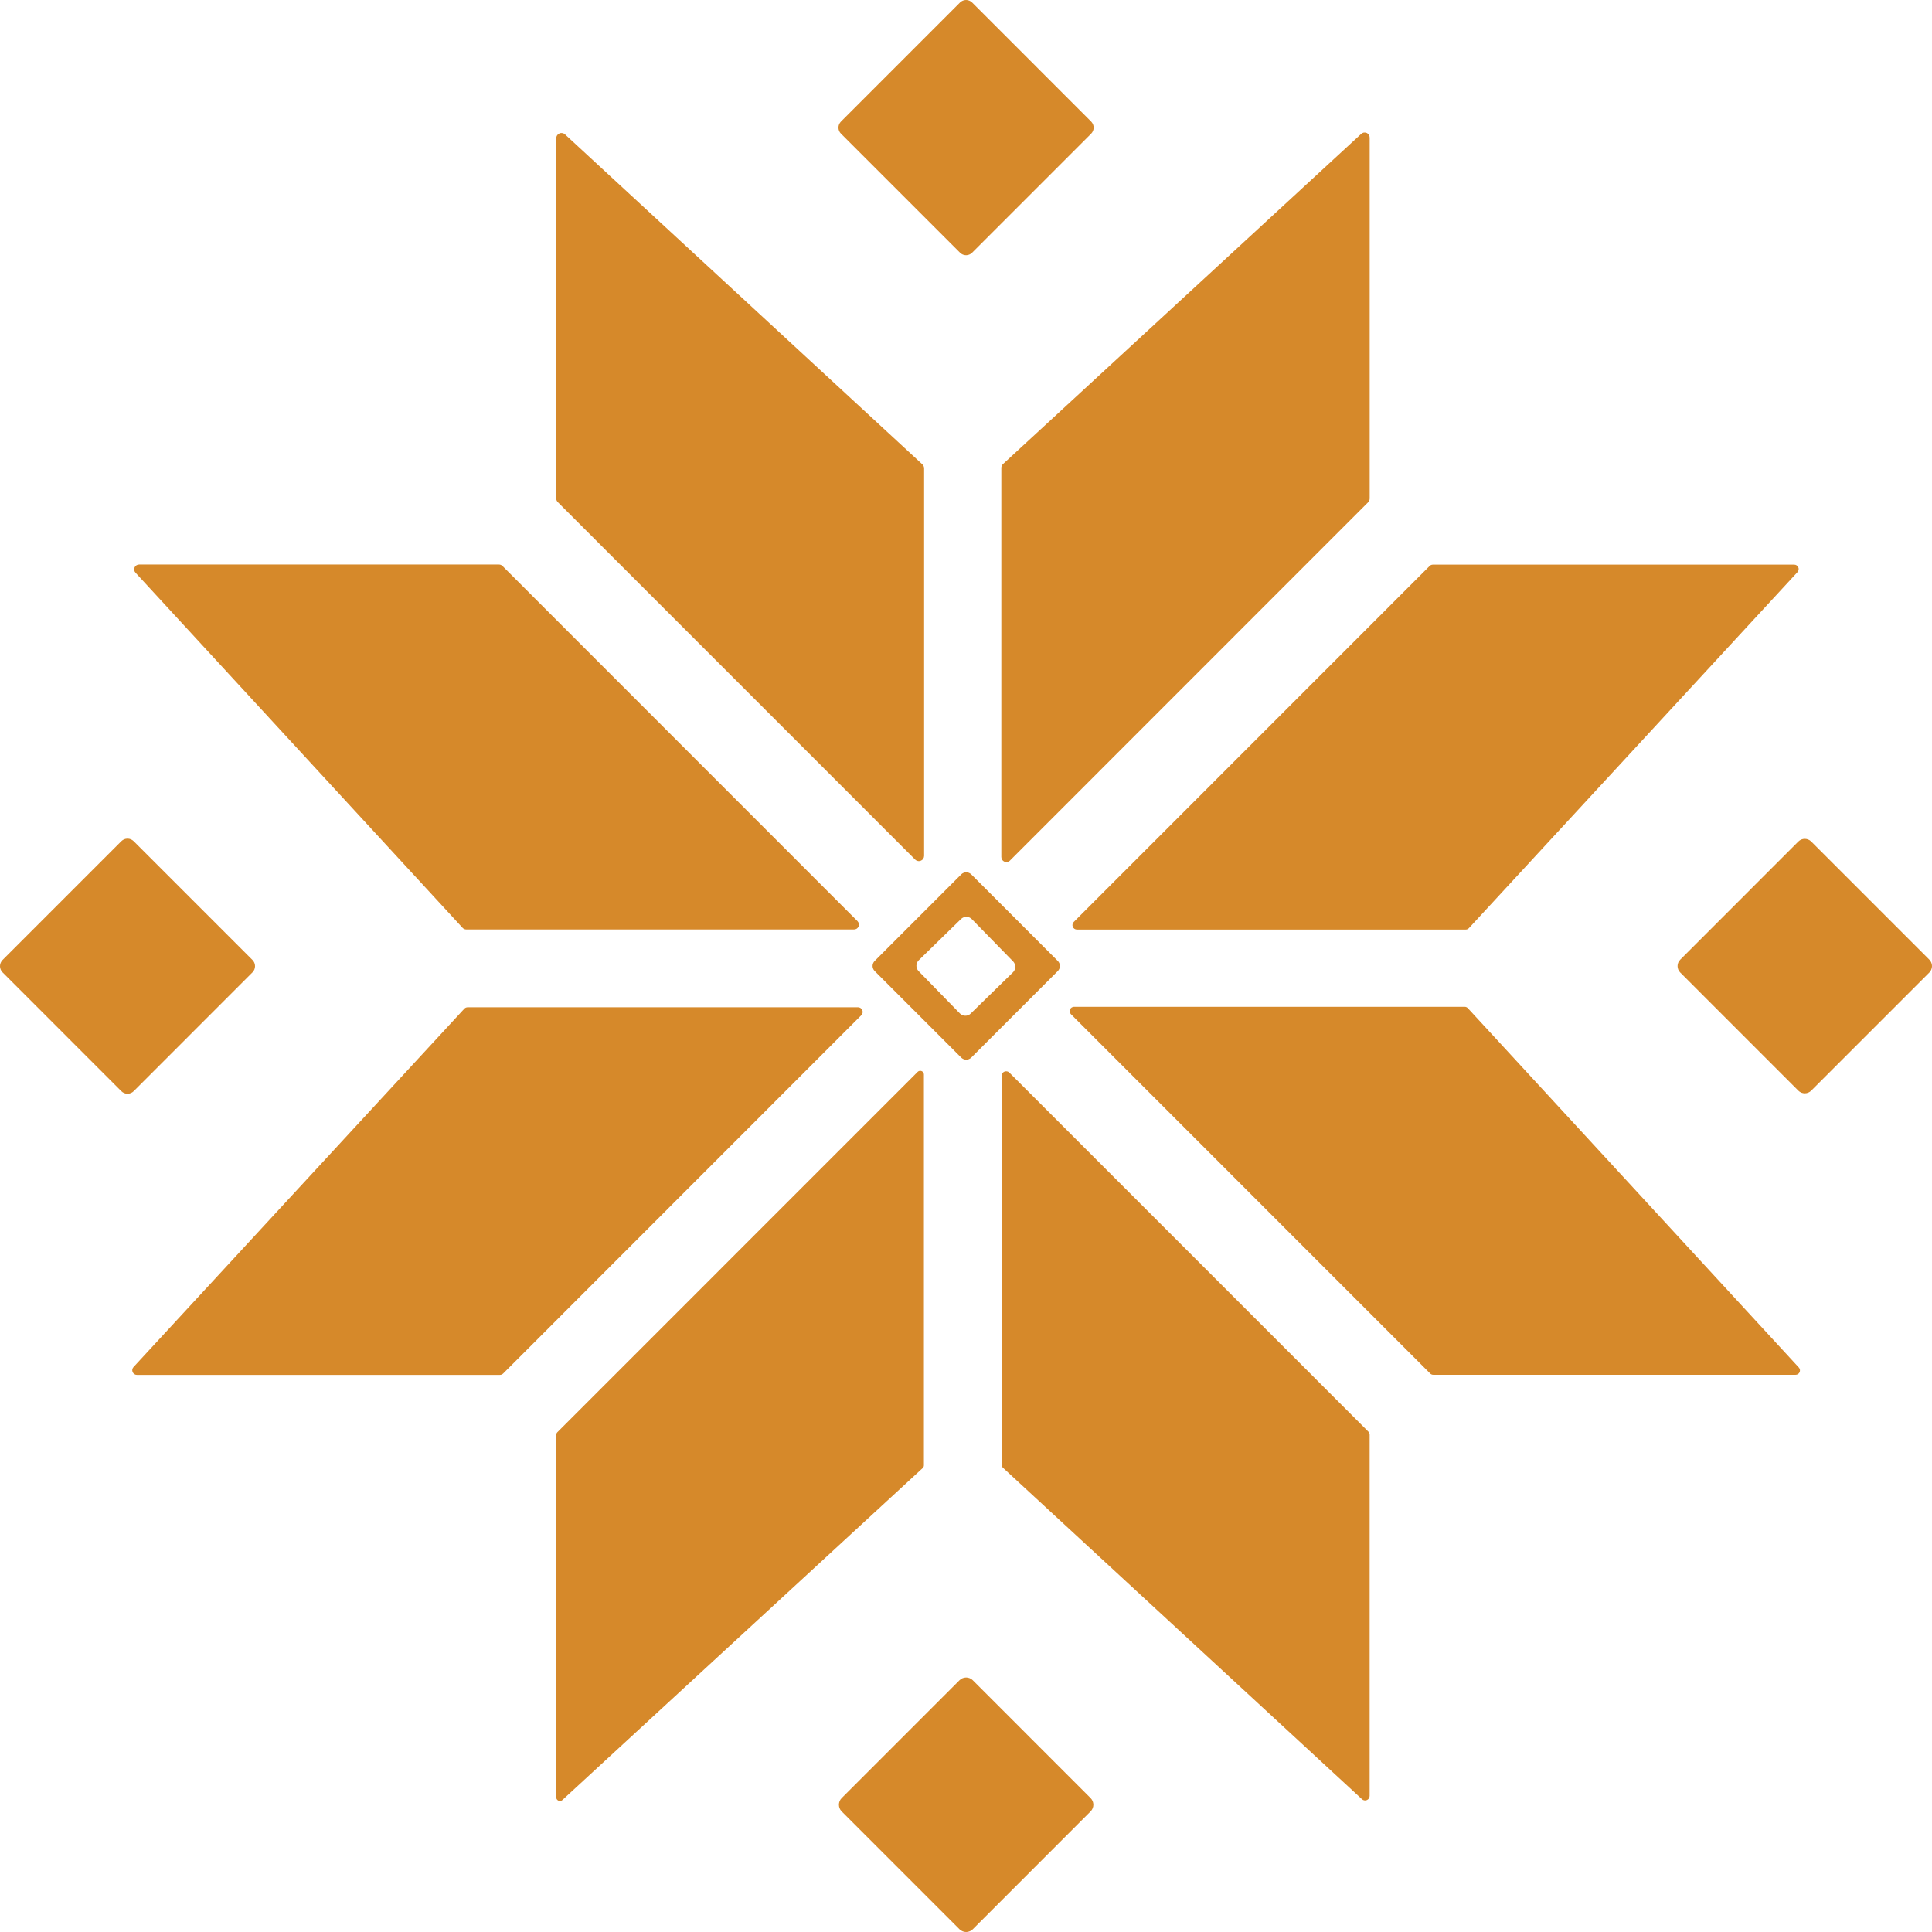
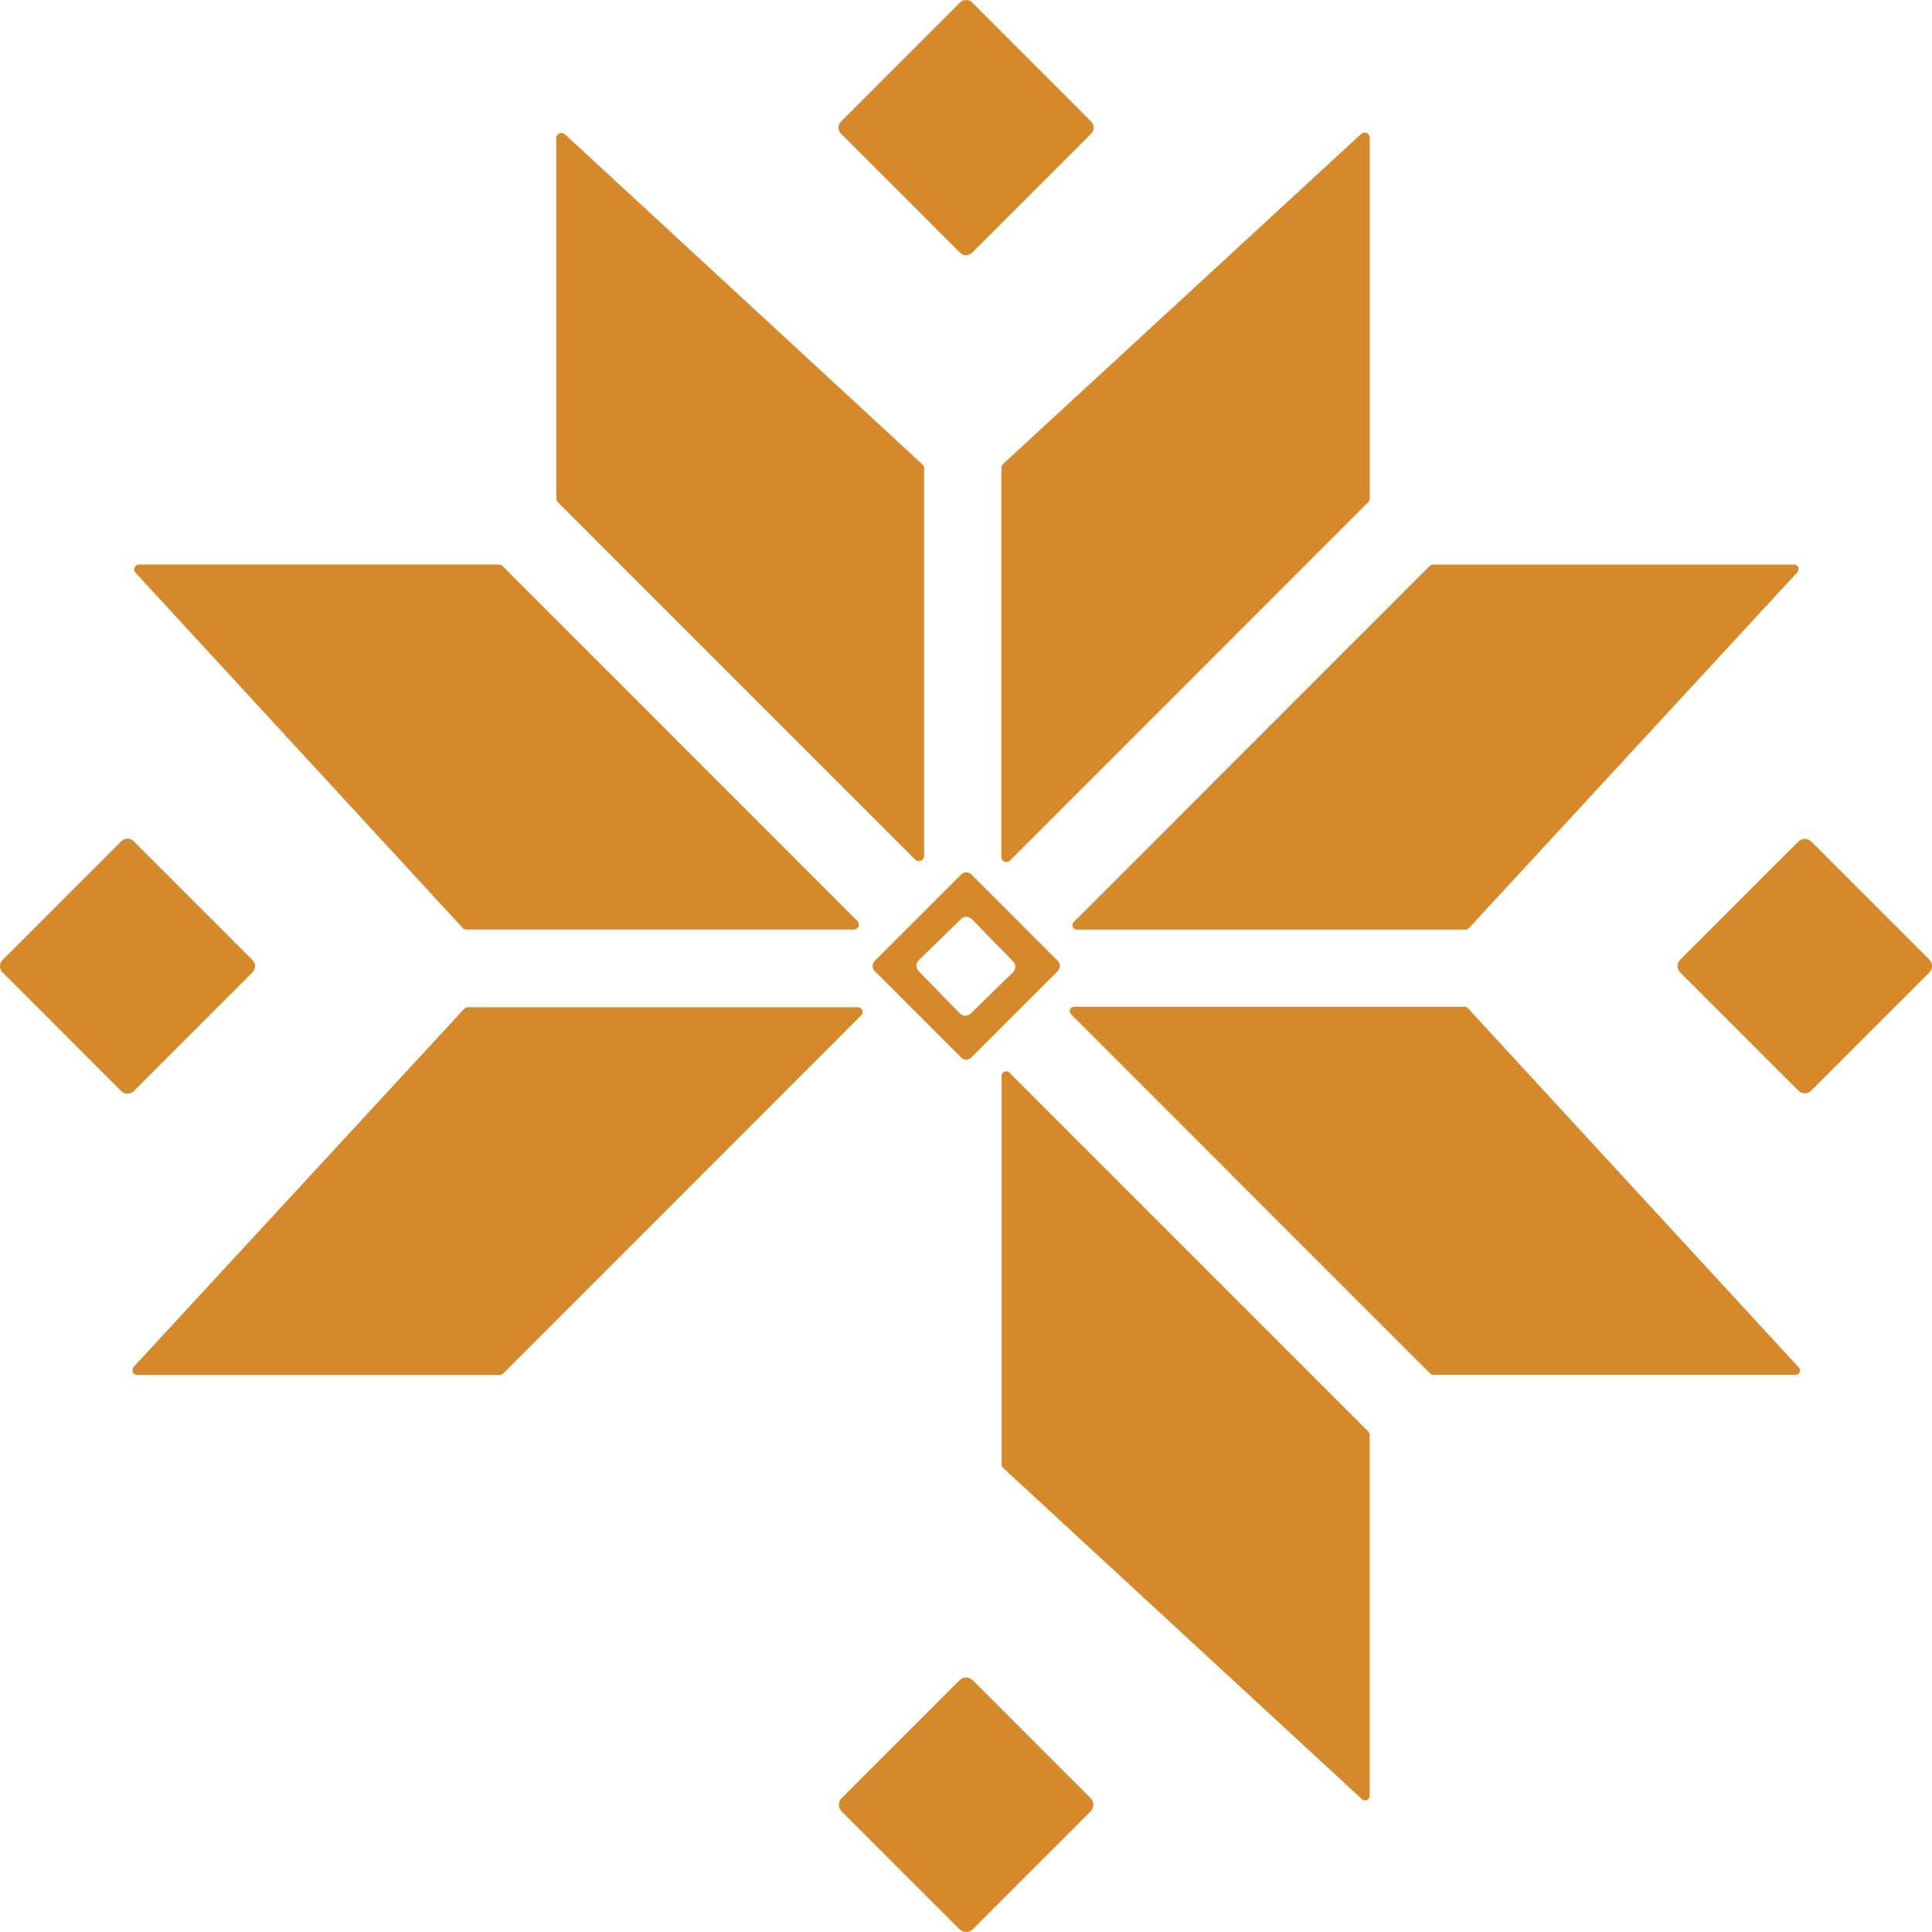
<svg xmlns="http://www.w3.org/2000/svg" width="56" height="56" viewBox="0 0 56 56" fill="none">
  <path d="M31.628 3.524L28.177 0.072C28.08 -0.024 27.924 -0.024 27.827 0.072L24.376 3.524C24.279 3.621 24.279 3.777 24.376 3.874L27.827 7.325C27.924 7.422 28.08 7.422 28.177 7.325L31.628 3.874C31.724 3.777 31.724 3.621 31.628 3.524Z" fill="#D6892A" />
  <path d="M16.123 14.448V4.005C16.123 3.976 16.132 3.947 16.148 3.922C16.164 3.898 16.188 3.878 16.215 3.867C16.242 3.855 16.272 3.852 16.301 3.857C16.33 3.862 16.357 3.875 16.378 3.896L26.738 13.462C26.753 13.476 26.765 13.494 26.773 13.513C26.782 13.532 26.786 13.553 26.786 13.574V24.809C26.785 24.839 26.776 24.868 26.76 24.893C26.743 24.918 26.719 24.937 26.692 24.948C26.664 24.959 26.634 24.963 26.605 24.957C26.575 24.951 26.548 24.937 26.527 24.916L16.168 14.555C16.139 14.526 16.123 14.488 16.123 14.448Z" fill="#D6892A" />
  <path d="M39.701 3.988V14.45C39.701 14.47 39.697 14.489 39.69 14.507C39.683 14.524 39.672 14.541 39.659 14.555L29.274 24.944C29.254 24.965 29.227 24.979 29.199 24.984C29.171 24.99 29.141 24.987 29.114 24.976C29.087 24.965 29.064 24.946 29.048 24.922C29.032 24.897 29.024 24.869 29.024 24.84V13.557C29.024 13.537 29.029 13.517 29.037 13.499C29.045 13.481 29.057 13.464 29.072 13.451L39.457 3.879C39.478 3.86 39.504 3.847 39.532 3.842C39.56 3.838 39.589 3.842 39.615 3.853C39.641 3.865 39.663 3.884 39.678 3.908C39.693 3.932 39.701 3.96 39.701 3.988Z" fill="#D6892A" />
  <path d="M4.031 16.363H14.463C14.482 16.363 14.501 16.367 14.518 16.374C14.536 16.381 14.551 16.392 14.564 16.405L24.857 26.702C24.876 26.722 24.889 26.747 24.894 26.774C24.899 26.801 24.896 26.83 24.886 26.855C24.875 26.881 24.857 26.902 24.834 26.918C24.81 26.933 24.783 26.941 24.756 26.941H13.514C13.495 26.941 13.475 26.937 13.457 26.929C13.44 26.922 13.424 26.91 13.41 26.896L3.927 16.599C3.908 16.579 3.896 16.554 3.891 16.527C3.887 16.5 3.89 16.472 3.901 16.447C3.912 16.422 3.93 16.401 3.953 16.386C3.976 16.371 4.003 16.363 4.031 16.363Z" fill="#D6892A" />
  <path d="M41.532 16.366H52.007C52.032 16.366 52.056 16.373 52.077 16.387C52.098 16.401 52.115 16.42 52.125 16.443C52.135 16.466 52.138 16.491 52.134 16.516C52.13 16.541 52.119 16.564 52.102 16.582L42.579 26.901C42.567 26.915 42.552 26.925 42.536 26.933C42.52 26.94 42.502 26.944 42.484 26.944H31.214C31.189 26.944 31.163 26.936 31.142 26.921C31.121 26.907 31.104 26.887 31.095 26.863C31.085 26.839 31.083 26.813 31.088 26.788C31.093 26.762 31.106 26.739 31.125 26.722L41.442 16.402C41.466 16.379 41.498 16.366 41.532 16.366Z" fill="#D6892A" />
  <path d="M3.517 24.383L0.074 27.826C-0.025 27.925 -0.025 28.085 0.074 28.184L3.517 31.628C3.616 31.727 3.776 31.727 3.875 31.628L7.318 28.184C7.417 28.085 7.417 27.925 7.318 27.826L3.875 24.383C3.776 24.284 3.616 24.284 3.517 24.383Z" fill="#D6892A" />
  <path d="M55.923 27.816L52.499 24.392C52.396 24.289 52.229 24.289 52.126 24.392L48.703 27.816C48.599 27.919 48.599 28.086 48.703 28.189L52.126 31.613C52.229 31.716 52.396 31.716 52.499 31.613L55.923 28.189C56.026 28.086 56.026 27.919 55.923 27.816Z" fill="#D6892A" />
  <path d="M30.662 27.855C30.681 27.874 30.696 27.896 30.706 27.921C30.717 27.946 30.722 27.973 30.722 28C30.722 28.027 30.717 28.053 30.706 28.078C30.696 28.103 30.681 28.126 30.662 28.145L28.152 30.655C28.133 30.674 28.11 30.689 28.086 30.699C28.061 30.71 28.034 30.715 28.007 30.715C27.98 30.715 27.954 30.71 27.929 30.699C27.904 30.689 27.881 30.674 27.862 30.655L25.352 28.145C25.333 28.126 25.318 28.103 25.308 28.078C25.297 28.053 25.292 28.027 25.292 28C25.292 27.973 25.297 27.946 25.308 27.921C25.318 27.896 25.333 27.874 25.352 27.855L27.862 25.344C27.881 25.325 27.904 25.31 27.929 25.3C27.954 25.29 27.98 25.284 28.007 25.284C28.034 25.284 28.061 25.29 28.086 25.3C28.11 25.31 28.133 25.325 28.152 25.344L30.662 27.855ZM28.169 26.642C28.149 26.621 28.125 26.604 28.098 26.593C28.071 26.581 28.043 26.575 28.013 26.575C27.984 26.575 27.955 26.58 27.928 26.591C27.901 26.602 27.877 26.617 27.856 26.638L26.63 27.834C26.609 27.855 26.592 27.879 26.581 27.906C26.569 27.933 26.563 27.961 26.563 27.991C26.562 28.02 26.568 28.049 26.579 28.076C26.59 28.103 26.606 28.127 26.626 28.148L27.822 29.374C27.843 29.395 27.867 29.412 27.894 29.423C27.921 29.435 27.949 29.441 27.978 29.441C28.008 29.442 28.037 29.436 28.064 29.425C28.091 29.415 28.115 29.399 28.136 29.378L29.362 28.182C29.383 28.161 29.4 28.137 29.411 28.11C29.422 28.084 29.429 28.055 29.429 28.026C29.429 27.996 29.424 27.968 29.413 27.941C29.402 27.913 29.386 27.889 29.366 27.868L28.169 26.642Z" fill="#D6892A" />
-   <path d="M14.488 39.852H3.971C3.945 39.853 3.919 39.846 3.896 39.831C3.874 39.817 3.856 39.797 3.845 39.772C3.834 39.748 3.831 39.721 3.835 39.695C3.84 39.668 3.852 39.644 3.87 39.625L13.458 29.238C13.47 29.225 13.486 29.214 13.502 29.207C13.519 29.2 13.538 29.196 13.556 29.196H24.87C24.897 29.196 24.923 29.204 24.945 29.219C24.968 29.234 24.985 29.255 24.995 29.279C25.005 29.304 25.008 29.331 25.003 29.357C24.998 29.384 24.985 29.408 24.966 29.426L14.584 39.813C14.571 39.825 14.556 39.835 14.54 39.842C14.524 39.849 14.506 39.852 14.488 39.852Z" fill="#D6892A" />
+   <path d="M14.488 39.852H3.971C3.945 39.853 3.919 39.846 3.896 39.831C3.874 39.817 3.856 39.797 3.845 39.772C3.84 39.668 3.852 39.644 3.87 39.625L13.458 29.238C13.47 29.225 13.486 29.214 13.502 29.207C13.519 29.2 13.538 29.196 13.556 29.196H24.87C24.897 29.196 24.923 29.204 24.945 29.219C24.968 29.234 24.985 29.255 24.995 29.279C25.005 29.304 25.008 29.331 25.003 29.357C24.998 29.384 24.985 29.408 24.966 29.426L14.584 39.813C14.571 39.825 14.556 39.835 14.54 39.842C14.524 39.849 14.506 39.852 14.488 39.852Z" fill="#D6892A" />
  <path d="M52.048 39.849H41.545C41.529 39.85 41.512 39.846 41.497 39.84C41.481 39.834 41.468 39.825 41.456 39.813L31.043 29.398C31.025 29.381 31.013 29.358 31.008 29.333C31.003 29.309 31.005 29.283 31.015 29.26C31.024 29.237 31.041 29.217 31.062 29.203C31.083 29.189 31.108 29.182 31.133 29.182H42.455C42.473 29.182 42.49 29.186 42.506 29.193C42.522 29.201 42.536 29.211 42.548 29.224L52.141 39.639C52.157 39.657 52.168 39.679 52.172 39.703C52.175 39.727 52.172 39.752 52.163 39.774C52.153 39.796 52.137 39.815 52.117 39.828C52.096 39.842 52.073 39.849 52.048 39.849Z" fill="#D6892A" />
-   <path d="M16.123 52.095V41.591C16.123 41.577 16.125 41.563 16.131 41.55C16.136 41.537 16.144 41.525 16.154 41.515L26.597 31.07C26.612 31.054 26.631 31.044 26.652 31.04C26.673 31.036 26.695 31.038 26.714 31.046C26.734 31.054 26.75 31.068 26.762 31.086C26.774 31.103 26.78 31.124 26.78 31.145V42.473C26.78 42.487 26.777 42.502 26.771 42.516C26.765 42.529 26.757 42.541 26.746 42.551L16.302 52.174C16.287 52.188 16.268 52.198 16.247 52.201C16.227 52.205 16.206 52.202 16.187 52.194C16.168 52.185 16.151 52.172 16.14 52.154C16.128 52.137 16.122 52.116 16.123 52.095Z" fill="#D6892A" />
  <path d="M39.7 41.588V52.056C39.7 52.082 39.692 52.106 39.678 52.128C39.664 52.149 39.644 52.166 39.62 52.176C39.597 52.186 39.571 52.189 39.546 52.185C39.52 52.181 39.497 52.169 39.478 52.151L29.074 42.546C29.06 42.533 29.05 42.518 29.042 42.501C29.035 42.484 29.032 42.466 29.032 42.447V31.182C29.032 31.156 29.04 31.131 29.054 31.109C29.069 31.088 29.09 31.071 29.113 31.061C29.137 31.051 29.164 31.049 29.189 31.054C29.215 31.059 29.238 31.071 29.256 31.089L39.661 41.495C39.686 41.52 39.7 41.553 39.7 41.588Z" fill="#D6892A" />
  <path d="M31.612 52.119L28.197 48.703C28.09 48.596 27.918 48.596 27.811 48.703L24.396 52.119C24.29 52.225 24.29 52.398 24.396 52.504L27.811 55.92C27.918 56.027 28.09 56.027 28.197 55.92L31.612 52.504C31.718 52.398 31.718 52.225 31.612 52.119Z" fill="#D6892A" />
</svg>